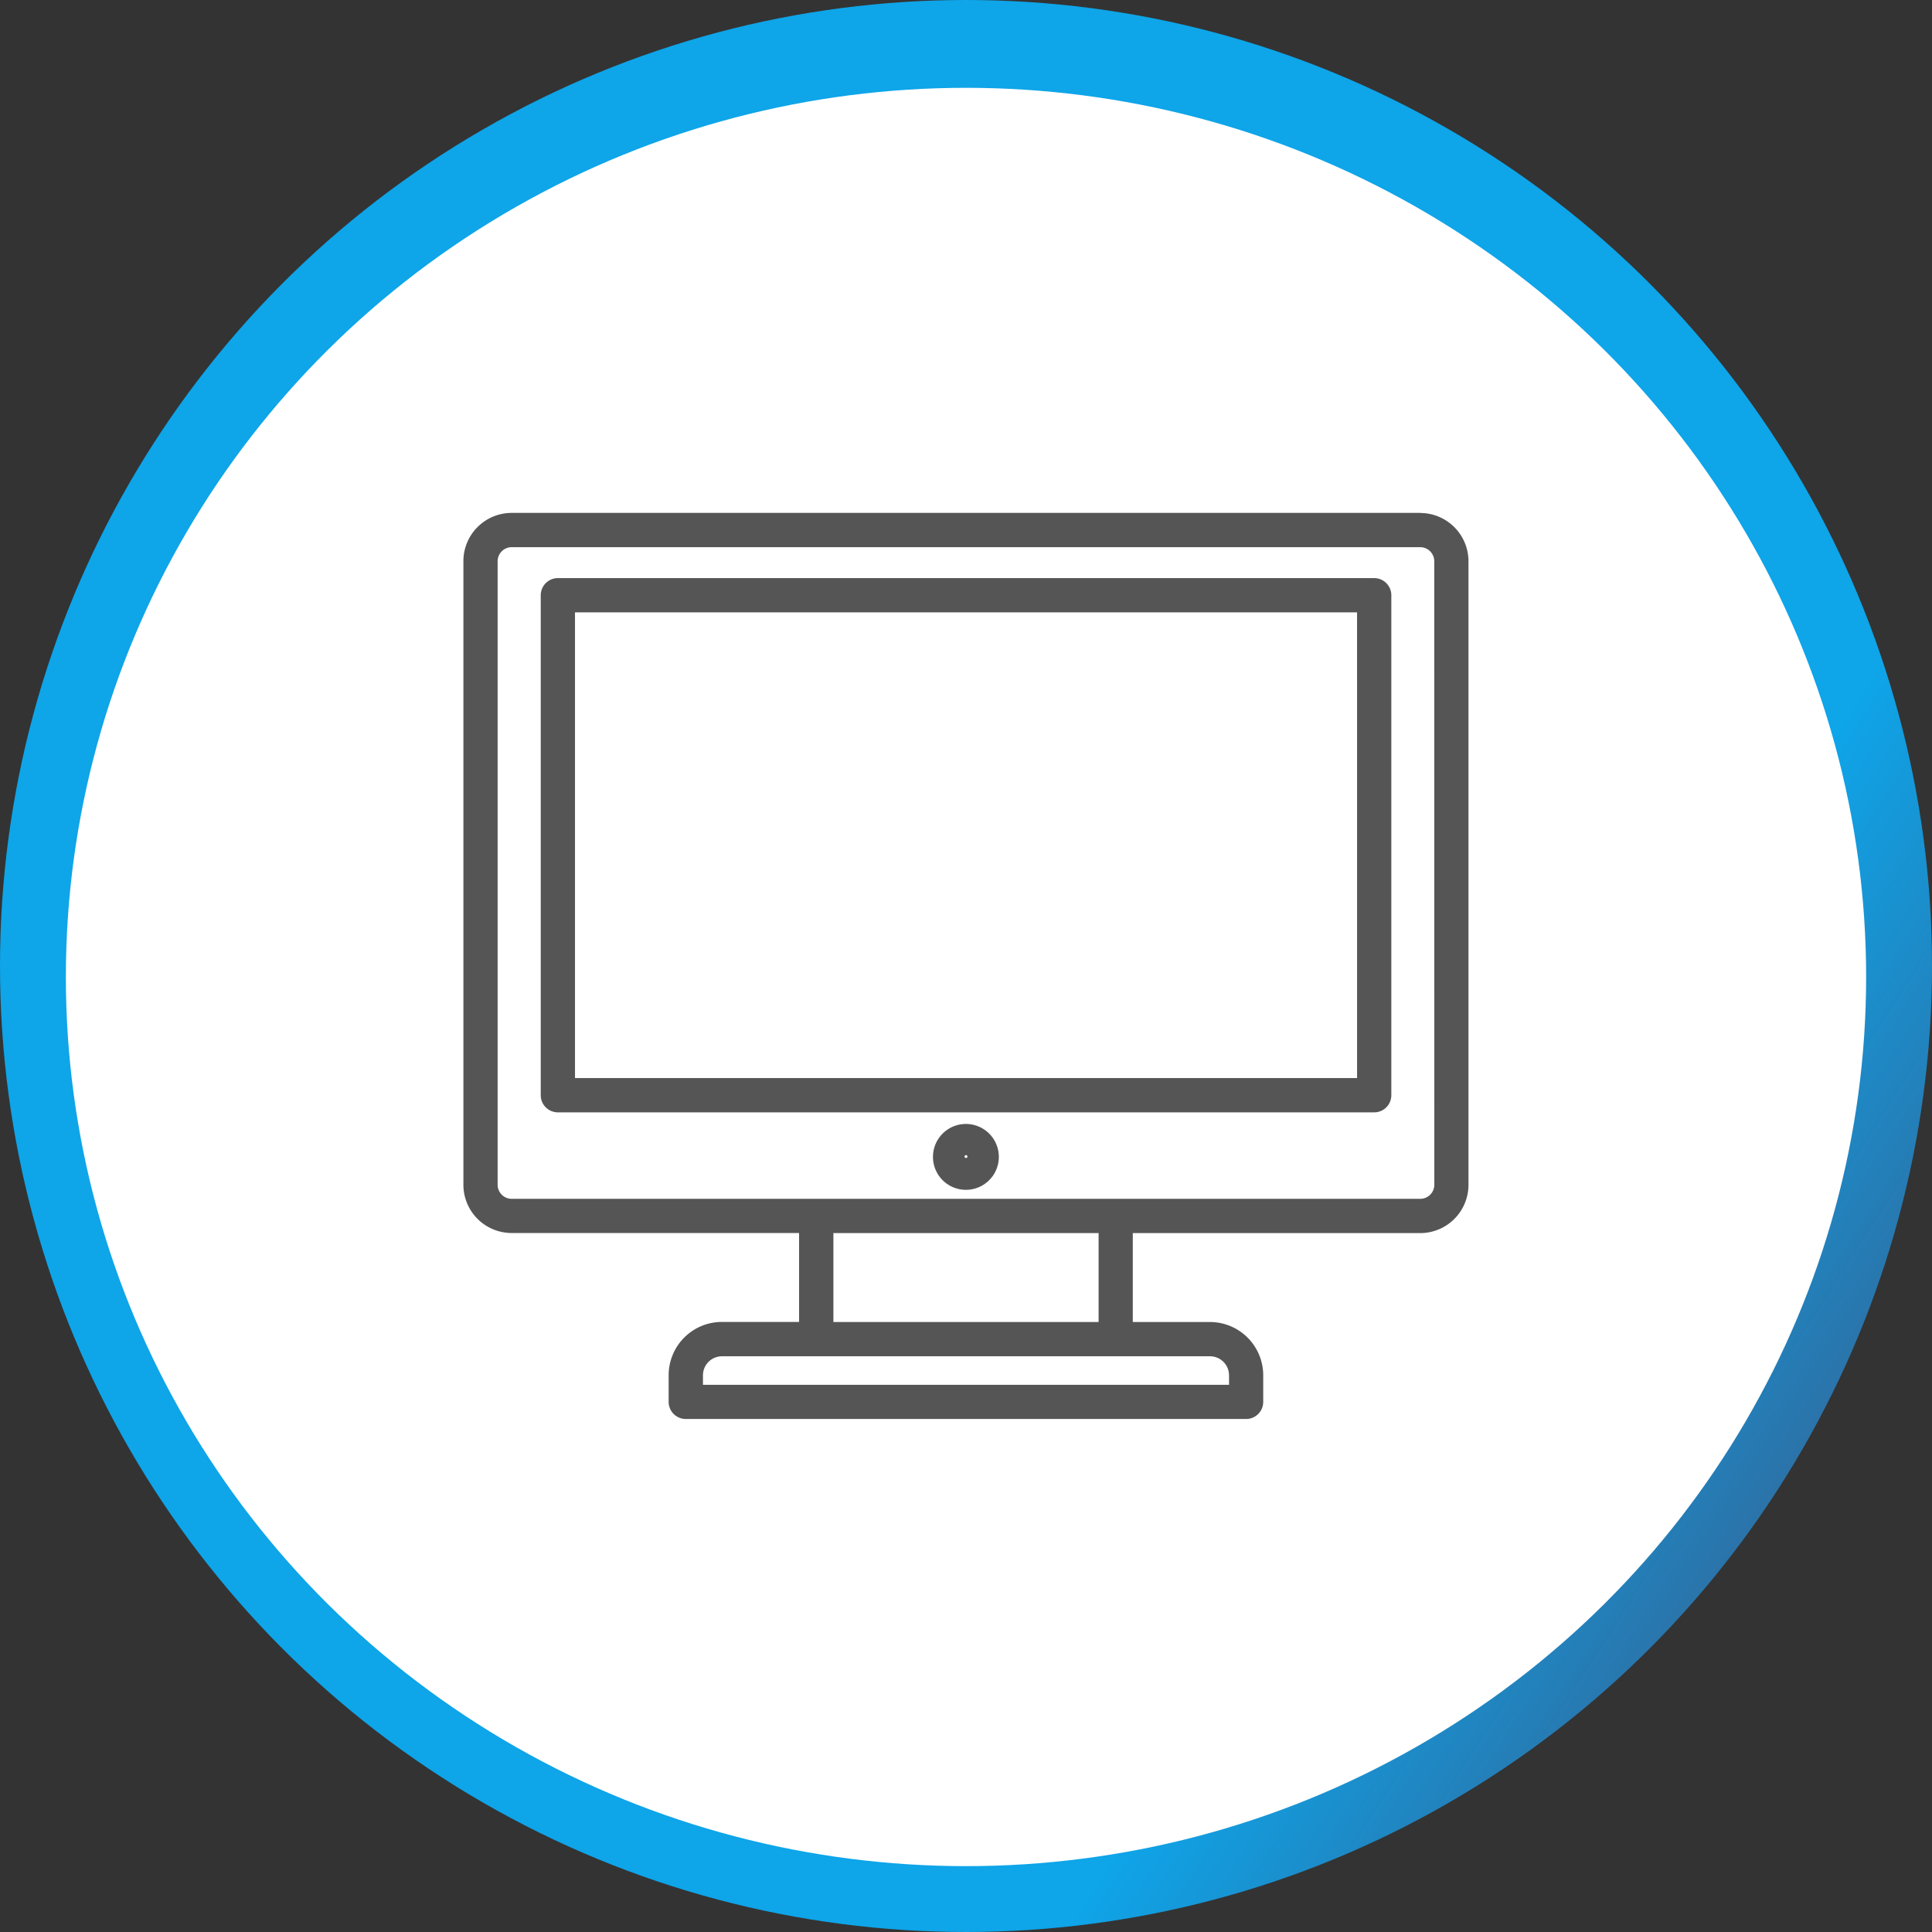
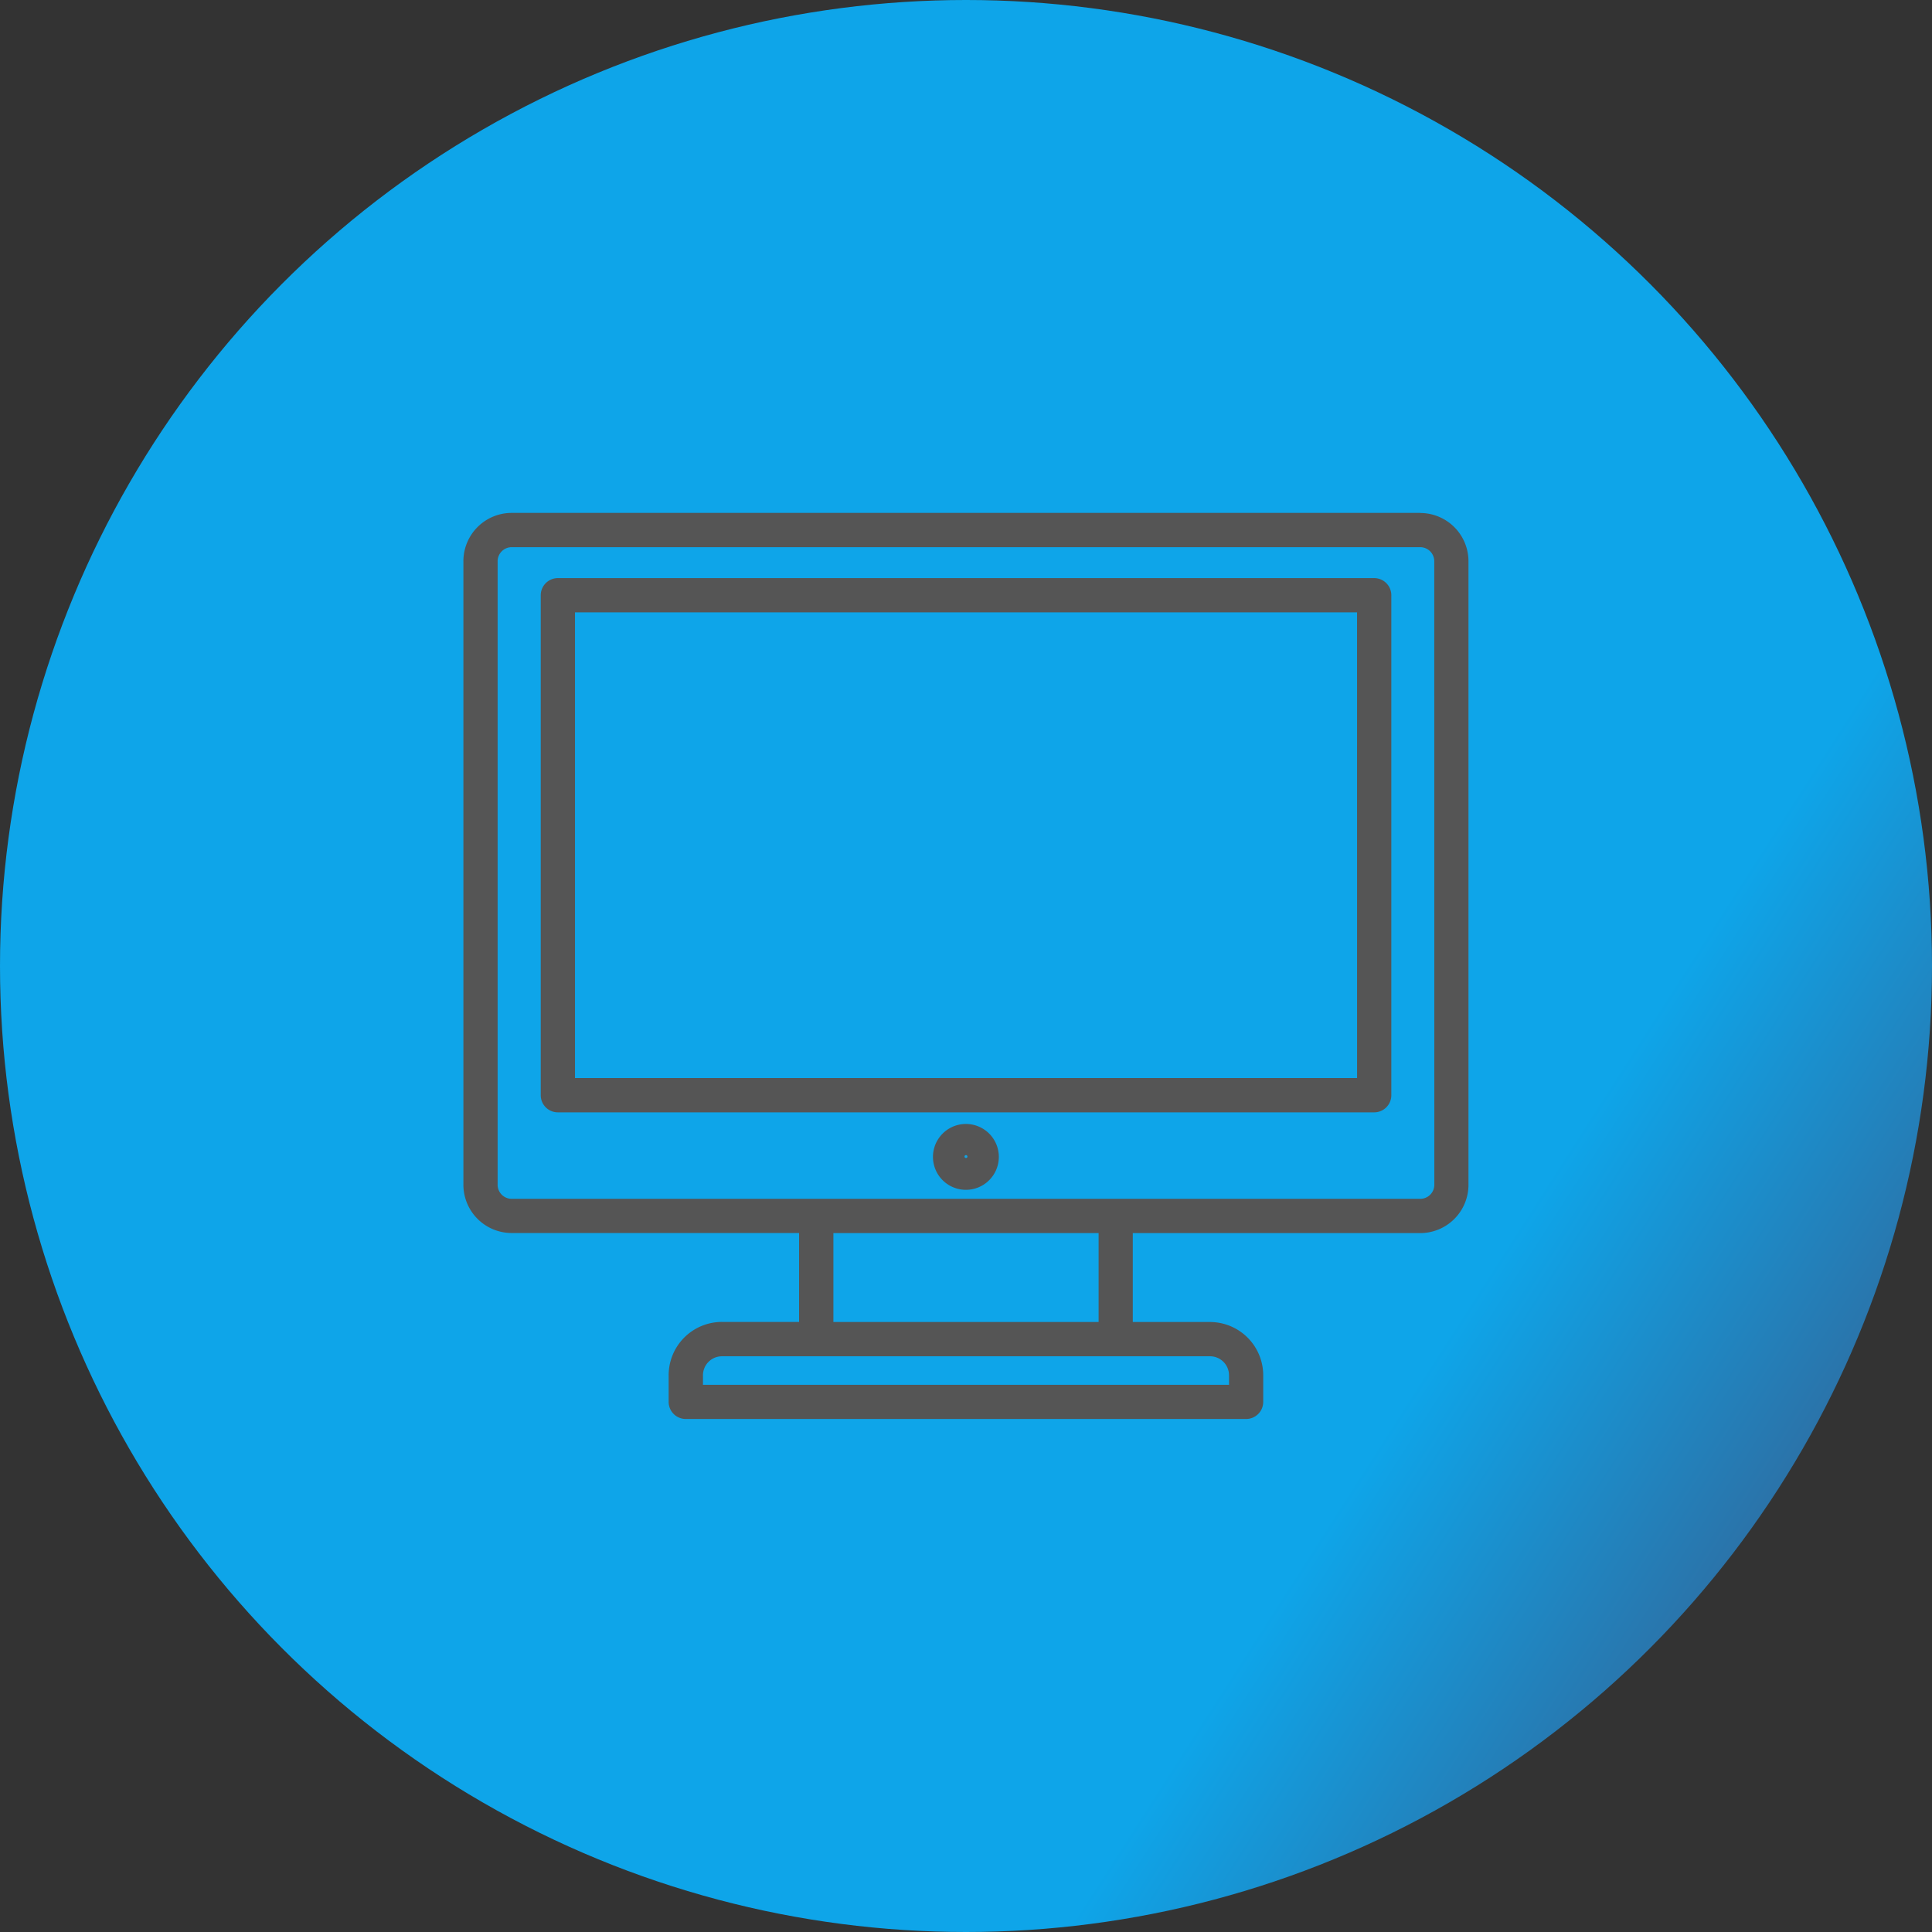
<svg xmlns="http://www.w3.org/2000/svg" width="88" height="88" viewBox="0 0 88 88">
  <rect x="0" y="0" width="88" height="88" fill="#333333" stroke="none" />
  <defs>
    <linearGradient id="linear-gradient" x1="0.07" y1="0.252" x2="0.918" y2="0.797" gradientUnits="objectBoundingBox">
      <stop offset="0.8" stop-color="#0ea5e9" />
      <stop offset="1" stop-color="#2d6fa4" />
    </linearGradient>
  </defs>
  <g id="Group_68" data-name="Group 68" transform="translate(-676 -4168)">
    <g id="Group_29" data-name="Group 29" transform="translate(676 4168)">
      <circle id="Ellipse_4" data-name="Ellipse 4" cx="44" cy="44" r="44" fill="url(#linear-gradient)" />
-       <ellipse id="Ellipse_16" data-name="Ellipse 16" cx="41" cy="40.5" rx="41" ry="40.5" transform="translate(3 4)" fill="#fff" />
    </g>
    <g id="noun-computer-5026089" transform="translate(697.108 4191.362)">
      <path id="Path_2" data-name="Path 2" d="M179.465,89.84H142.282a.781.781,0,0,0-.78.781v22.773a.78.78,0,0,0,.78.78h37.183a.78.78,0,0,0,.78-.78V90.621A.781.781,0,0,0,179.465,89.84Zm-.78,22.773H143.062V91.4h35.622Z" transform="translate(-137.98 -86.87)" fill="#555" />
      <path id="Path_3" data-name="Path 3" d="M147.184,57.871H105.8a2.2,2.2,0,0,0-2.2,2.2v28.4a2.2,2.2,0,0,0,2.2,2.2h13.09v4.05h-3.516a2.428,2.428,0,0,0-2.425,2.425v1.216a.78.78,0,0,0,.78.78h25.522a.78.78,0,0,0,.78-.78V97.15a2.428,2.428,0,0,0-2.425-2.425h-3.516v-4.05h13.09a2.2,2.2,0,0,0,2.2-2.2v-28.4a2.2,2.2,0,0,0-2.2-2.2Zm-8.71,39.279v.435H114.512V97.15a.866.866,0,0,1,.864-.864h22.233a.866.866,0,0,1,.864.864Zm-5.941-2.425h-12.08v-4.05h12.08Zm15.292-6.252a.642.642,0,0,1-.641.641H105.8a.642.642,0,0,1-.641-.641v-28.4a.642.642,0,0,1,.641-.641h41.381a.642.642,0,0,1,.641.641Z" transform="translate(-103.601 -57.871)" fill="#555" />
      <path id="Path_4" data-name="Path 4" d="M335.4,357.45a1.5,1.5,0,1,0,1.056.438,1.5,1.5,0,0,0-1.056-.438Zm-.066,1.493a.066.066,0,1,1,.131,0C335.467,359.017,335.336,359.017,335.336,358.943Z" transform="translate(-312.509 -329.617)" fill="#555" />
    </g>
  </g>
</svg>